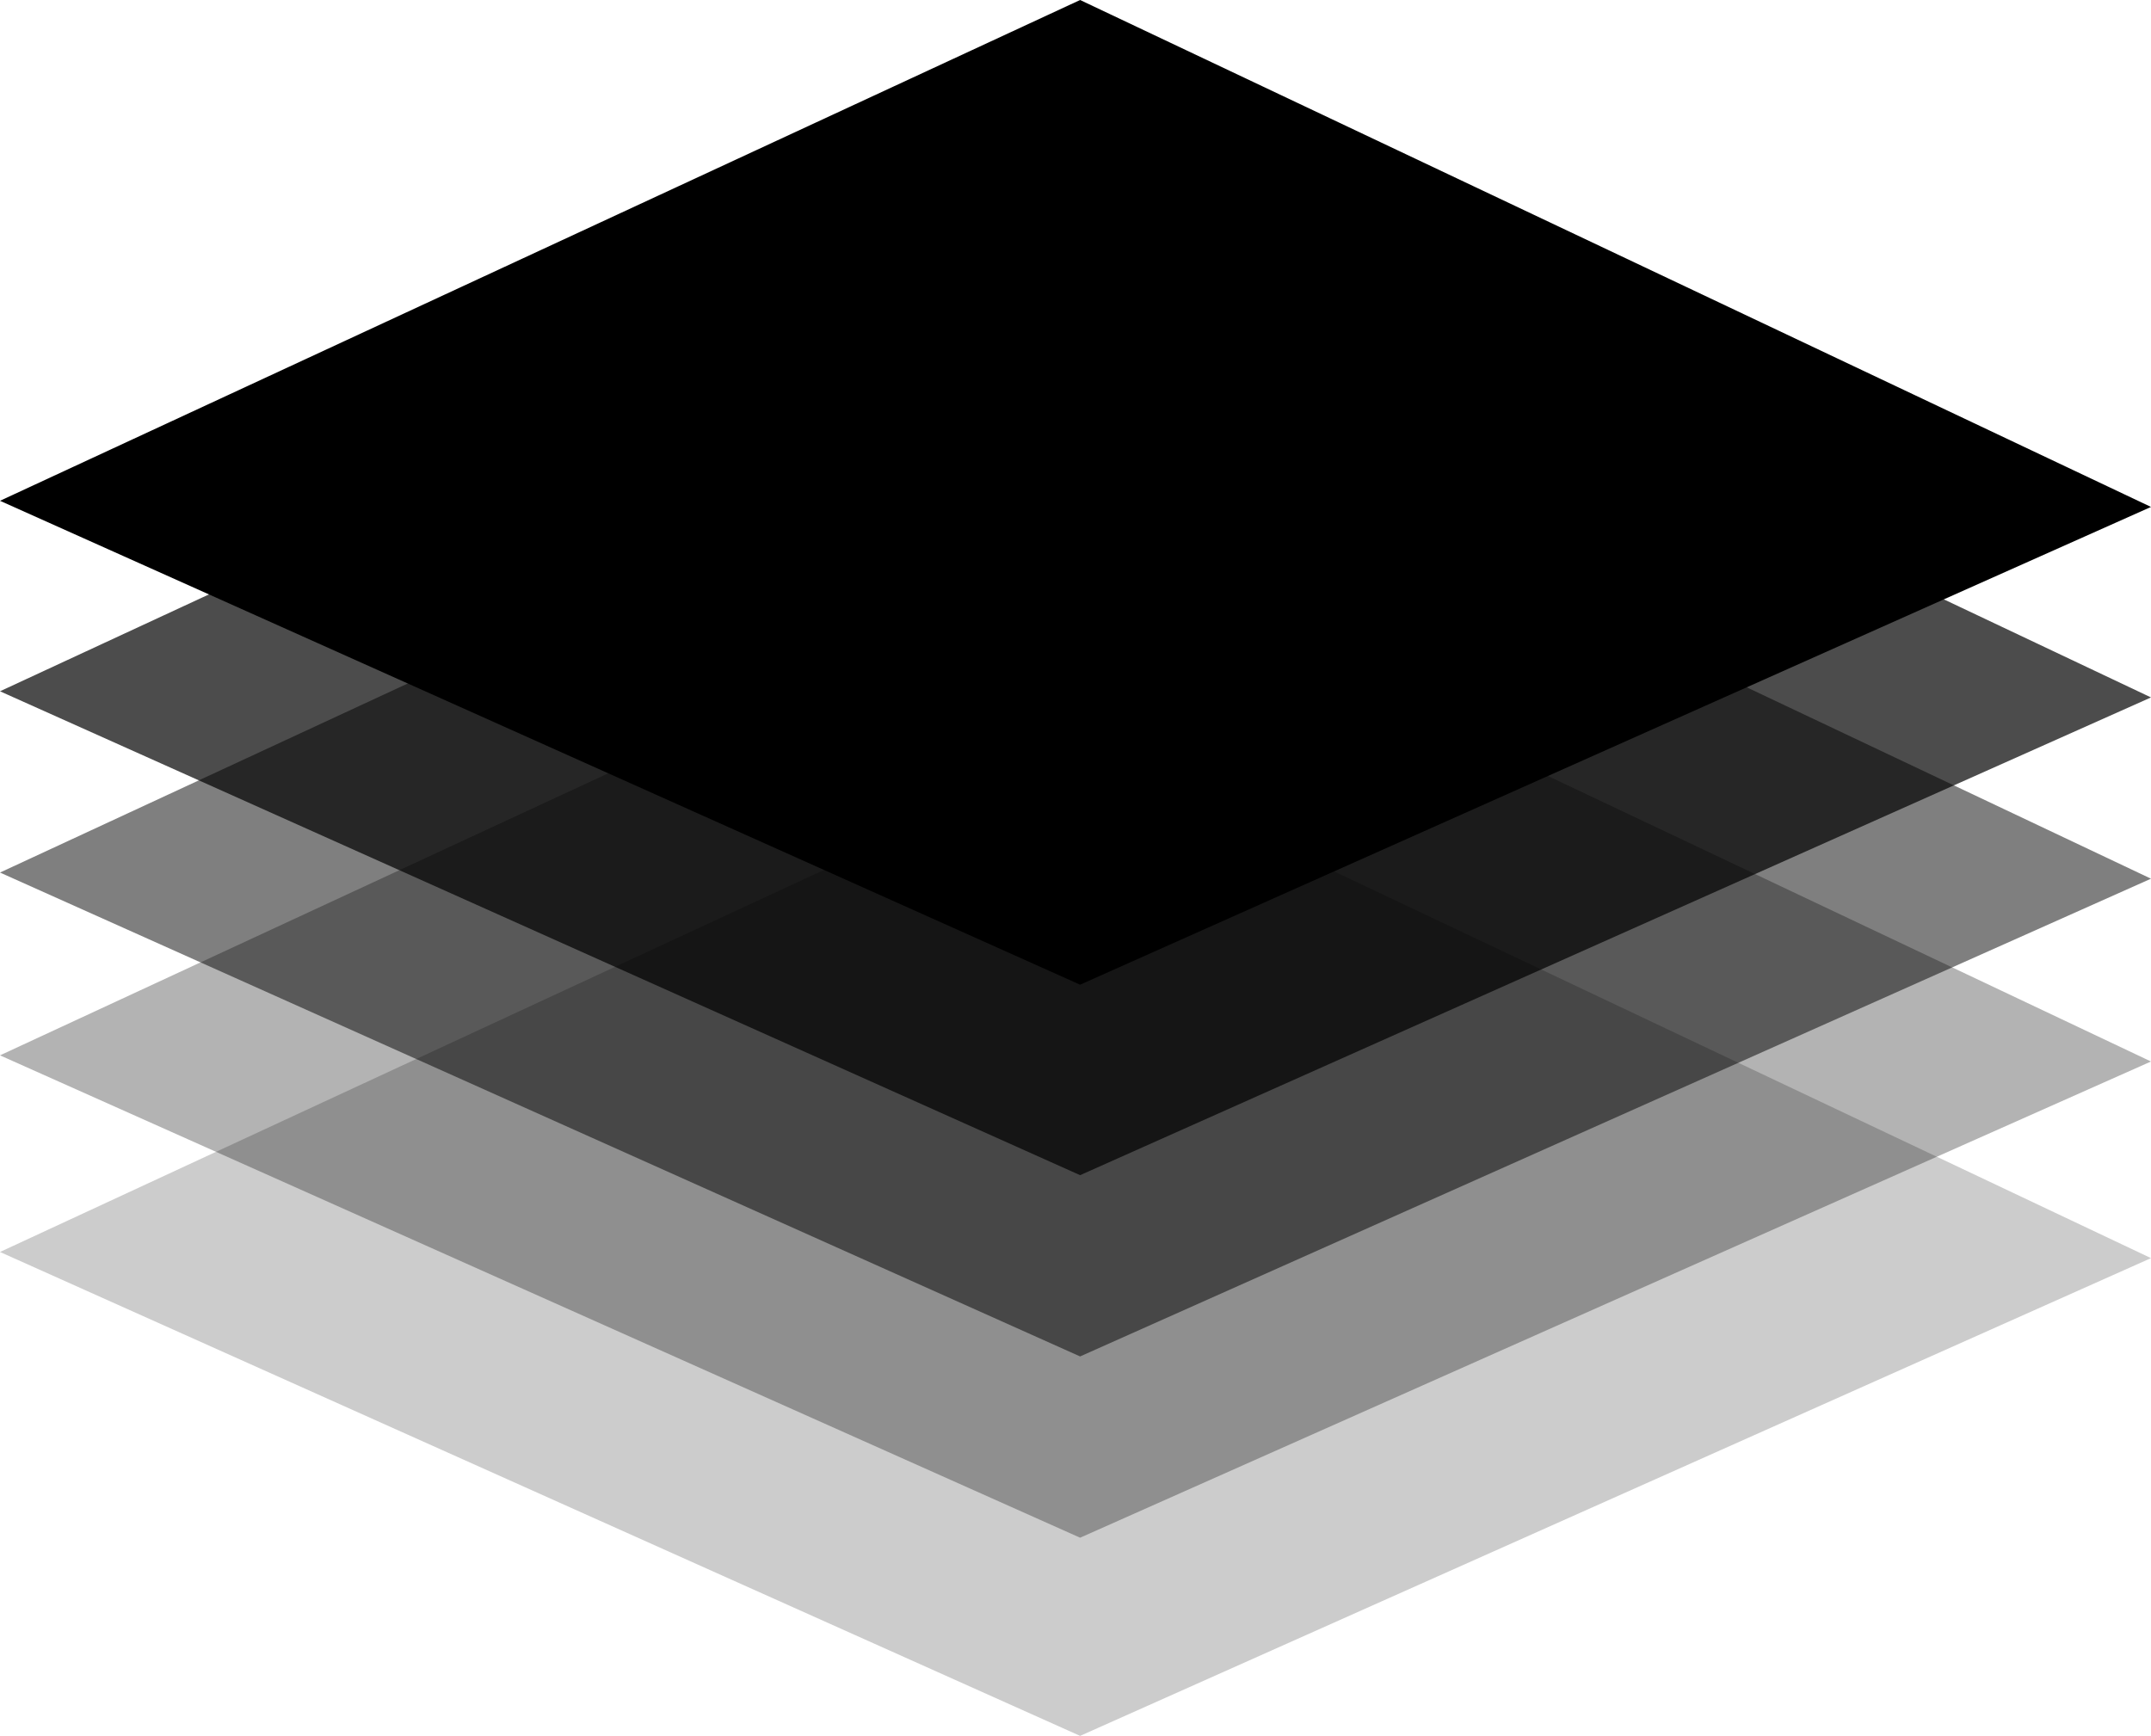
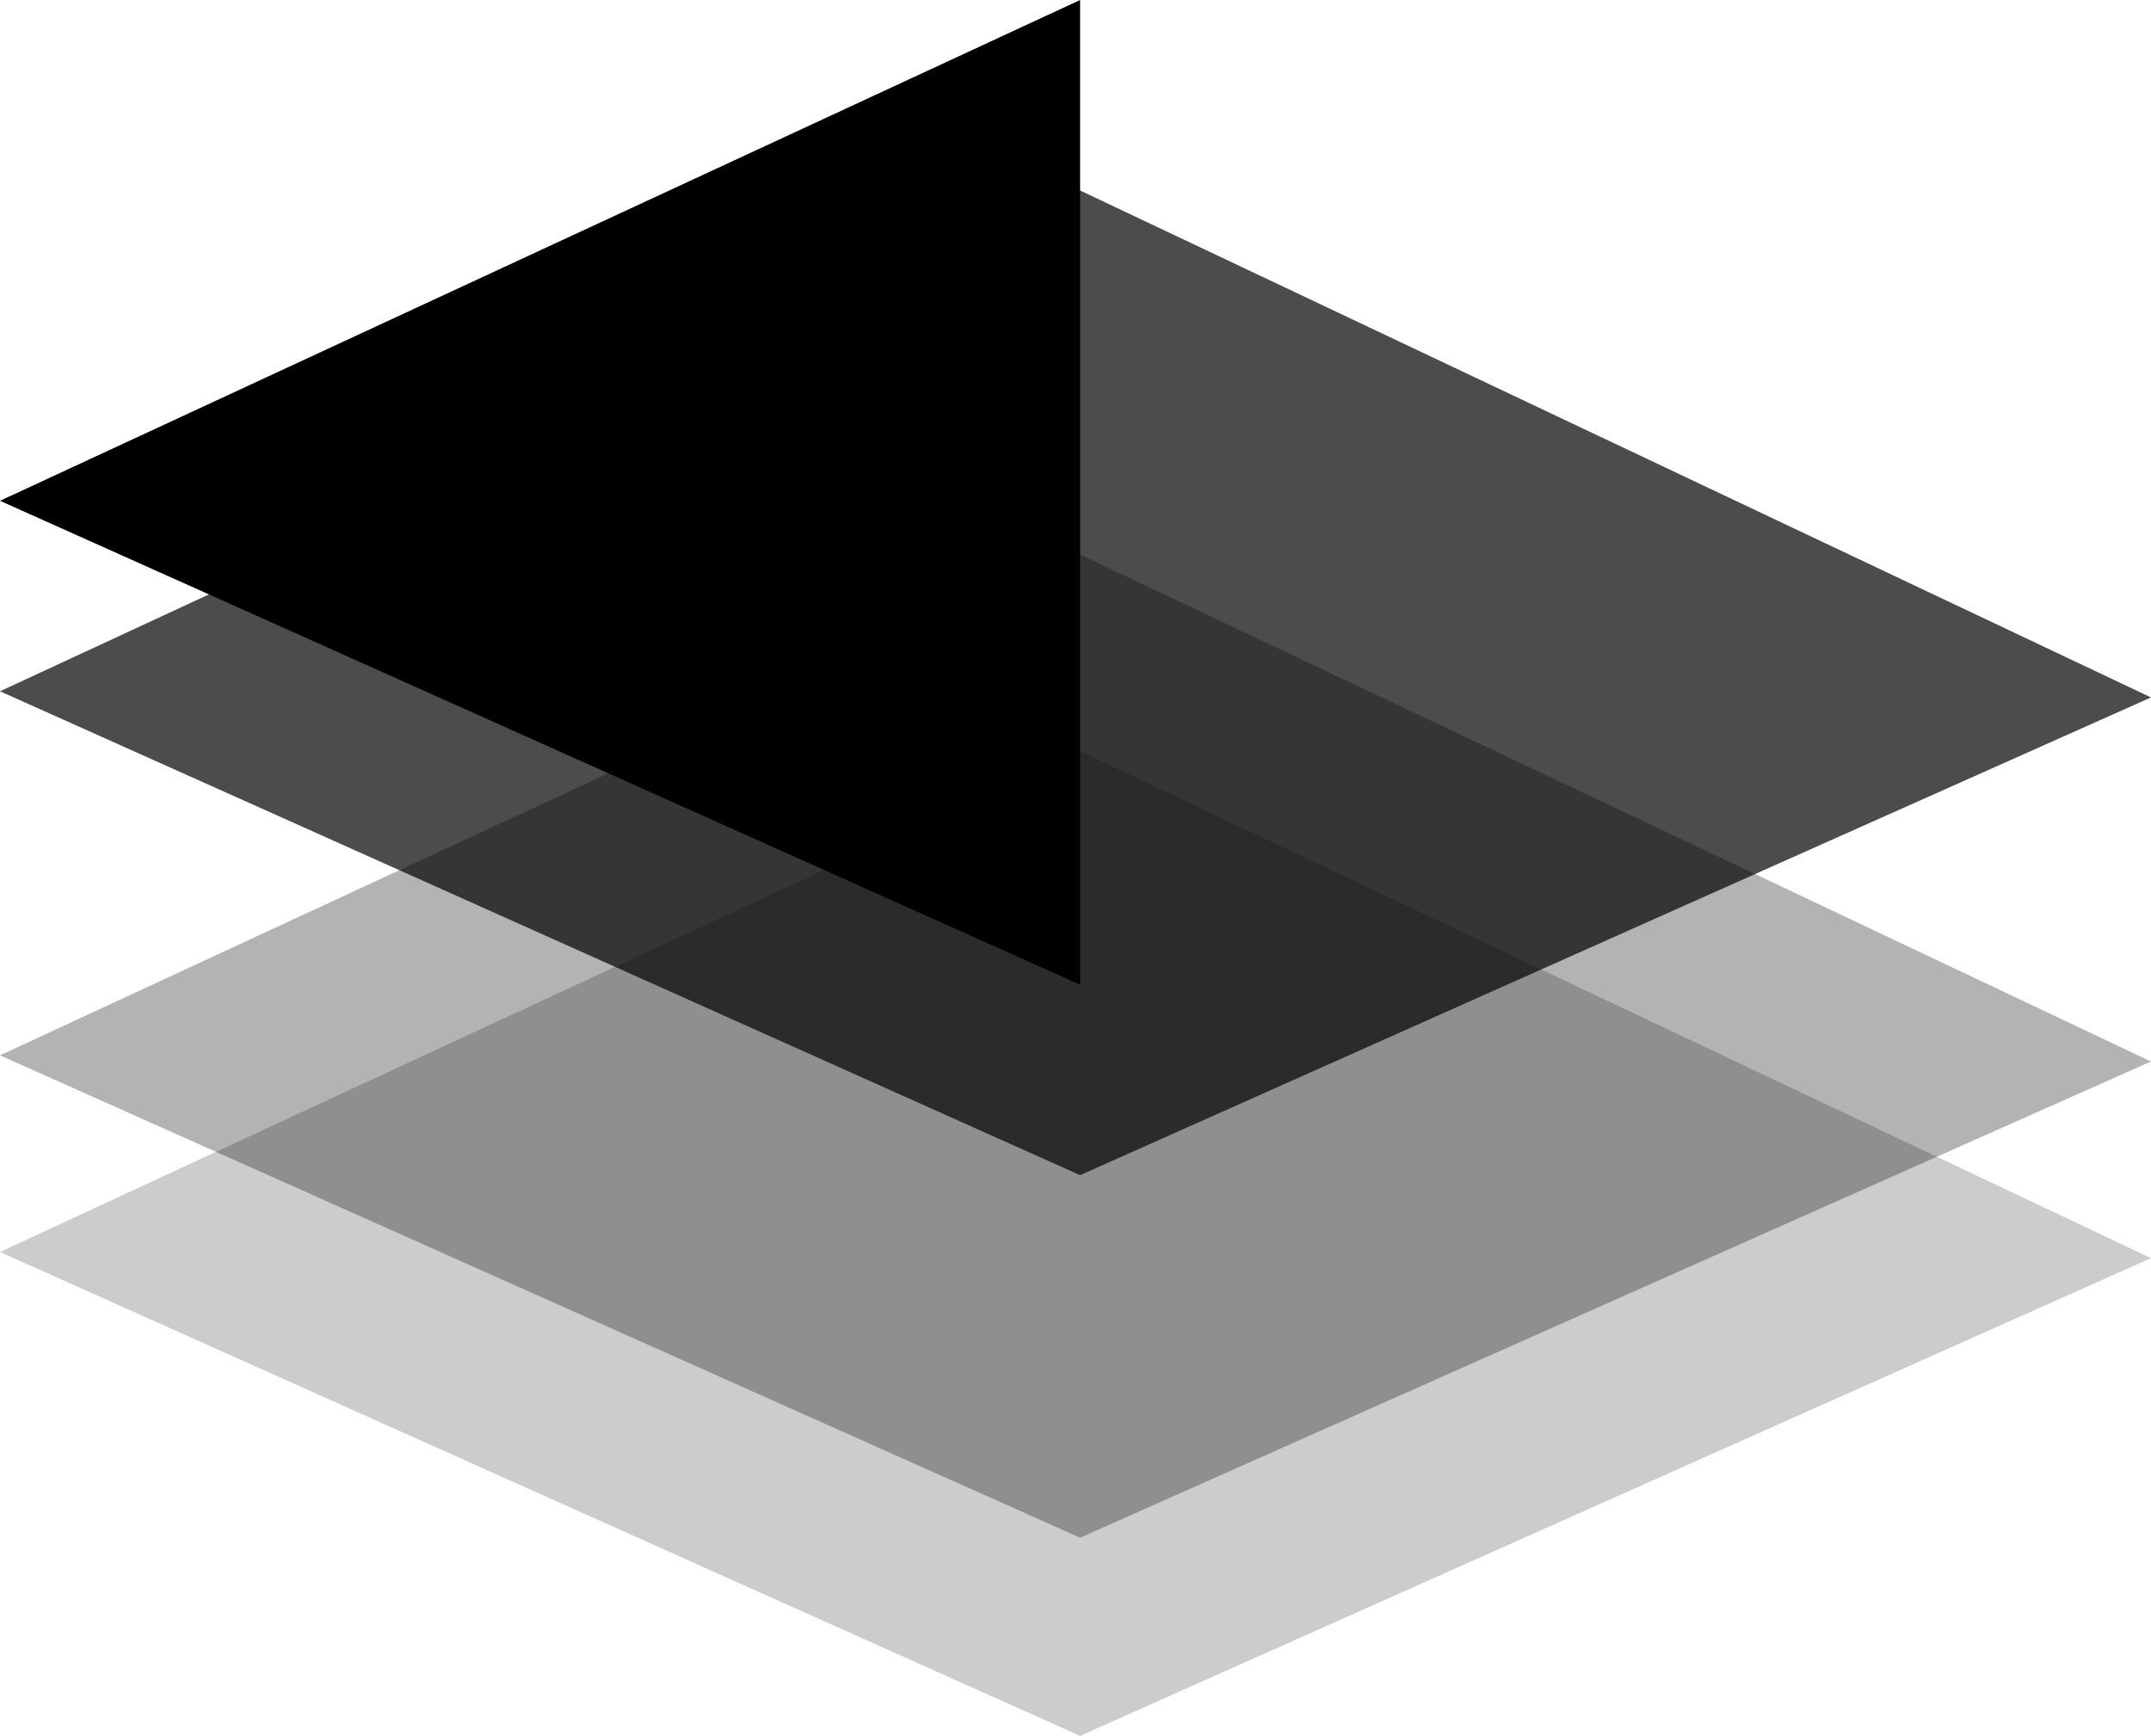
<svg xmlns="http://www.w3.org/2000/svg" version="1.1" id="Layer_1" x="0px" y="0px" viewBox="0 0 140 113" style="enable-background:new 0 0 140 113;" xml:space="preserve">
  <style type="text/css">
	.st0{opacity:0.3;fill:#000;enable-background:new    ;}
	.st1{opacity:0.2;fill:#000;enable-background:new    ;}
	.st2{opacity:0.5;fill:#000;enable-background:new    ;}
	.st3{opacity:0.7;fill:#000;enable-background:new    ;}
	.st4{fill:#000;}
</style>
  <g>
    <path class="st0" d="M0,68.7l70.3,31.4l69.7-31l-69.7-33L0,68.7z" />
    <path class="st1" d="M0,81.5L70.3,113L140,81.9l-69.7-33L0,81.5z" />
-     <path class="st2" d="M0,56.8l70.3,31.5L140,57.2l-69.7-33L0,56.8z" />
    <path class="st3" d="M0,45l70.3,31.5L140,45.4l-69.7-33L0,45z" />
-     <path class="st4" d="M0,32.6l70.3,31.5L140,33L70.3,0L0,32.6z" />
+     <path class="st4" d="M0,32.6l70.3,31.5L70.3,0L0,32.6z" />
  </g>
</svg>